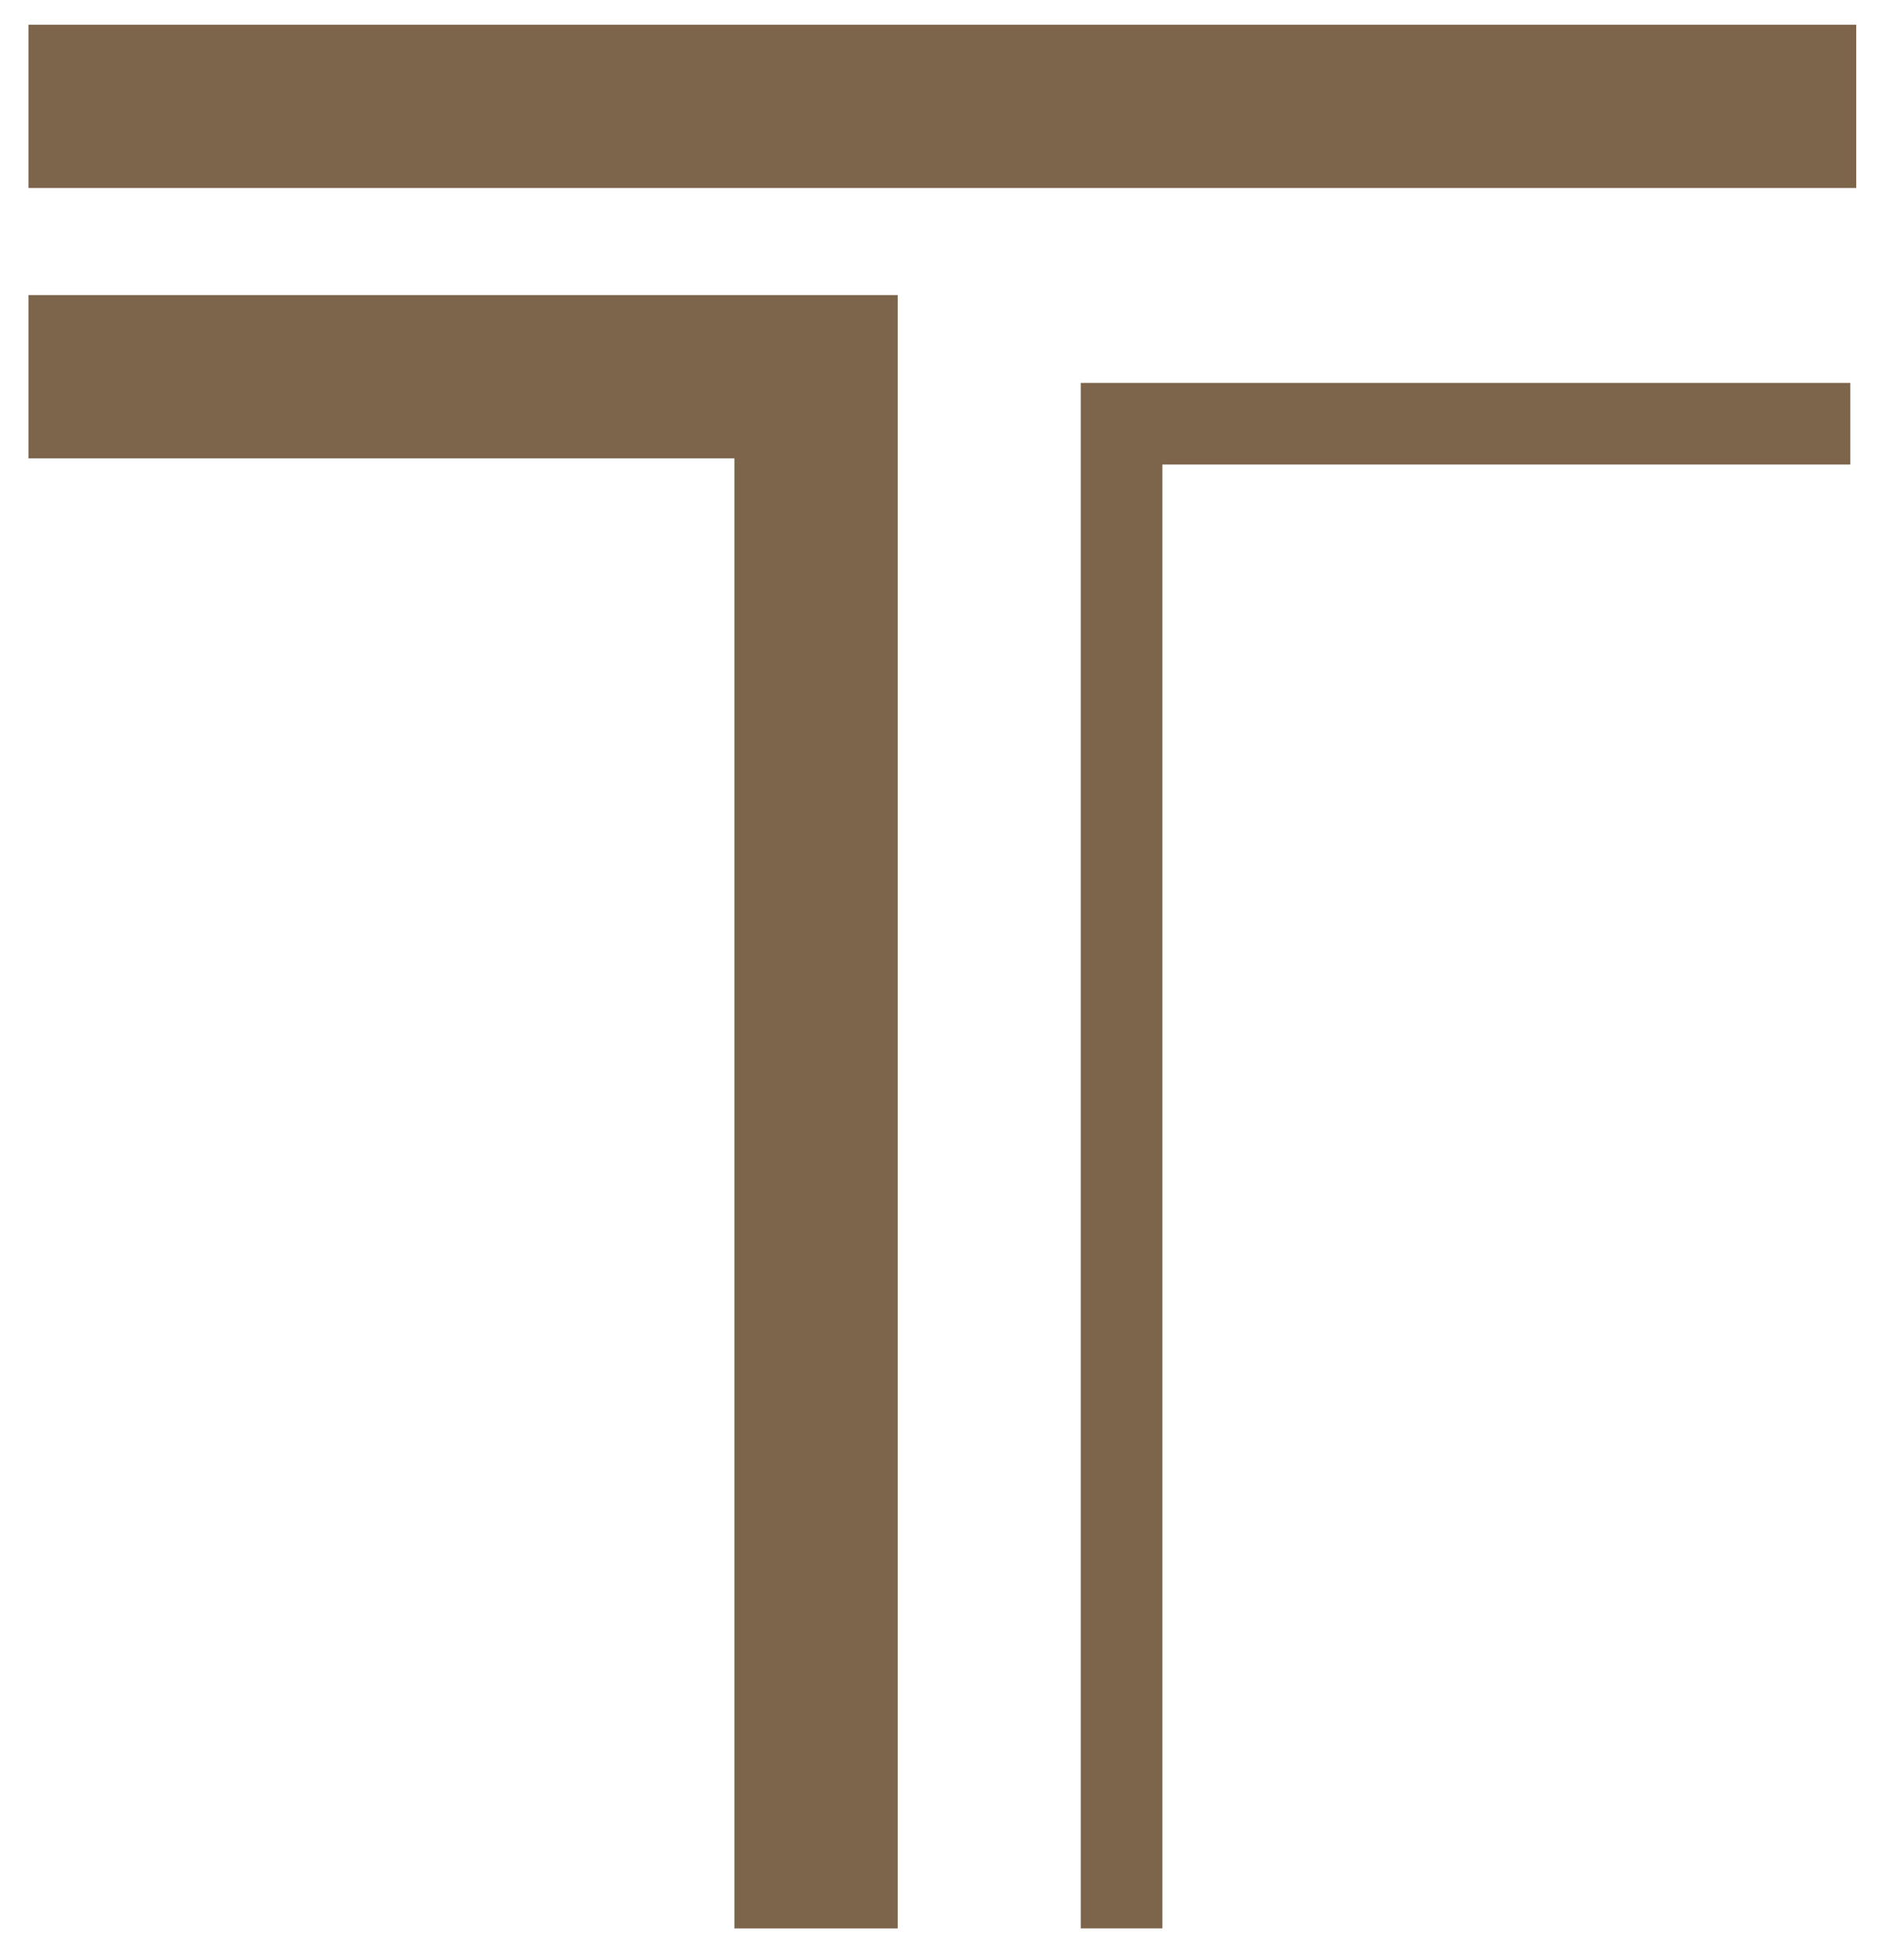
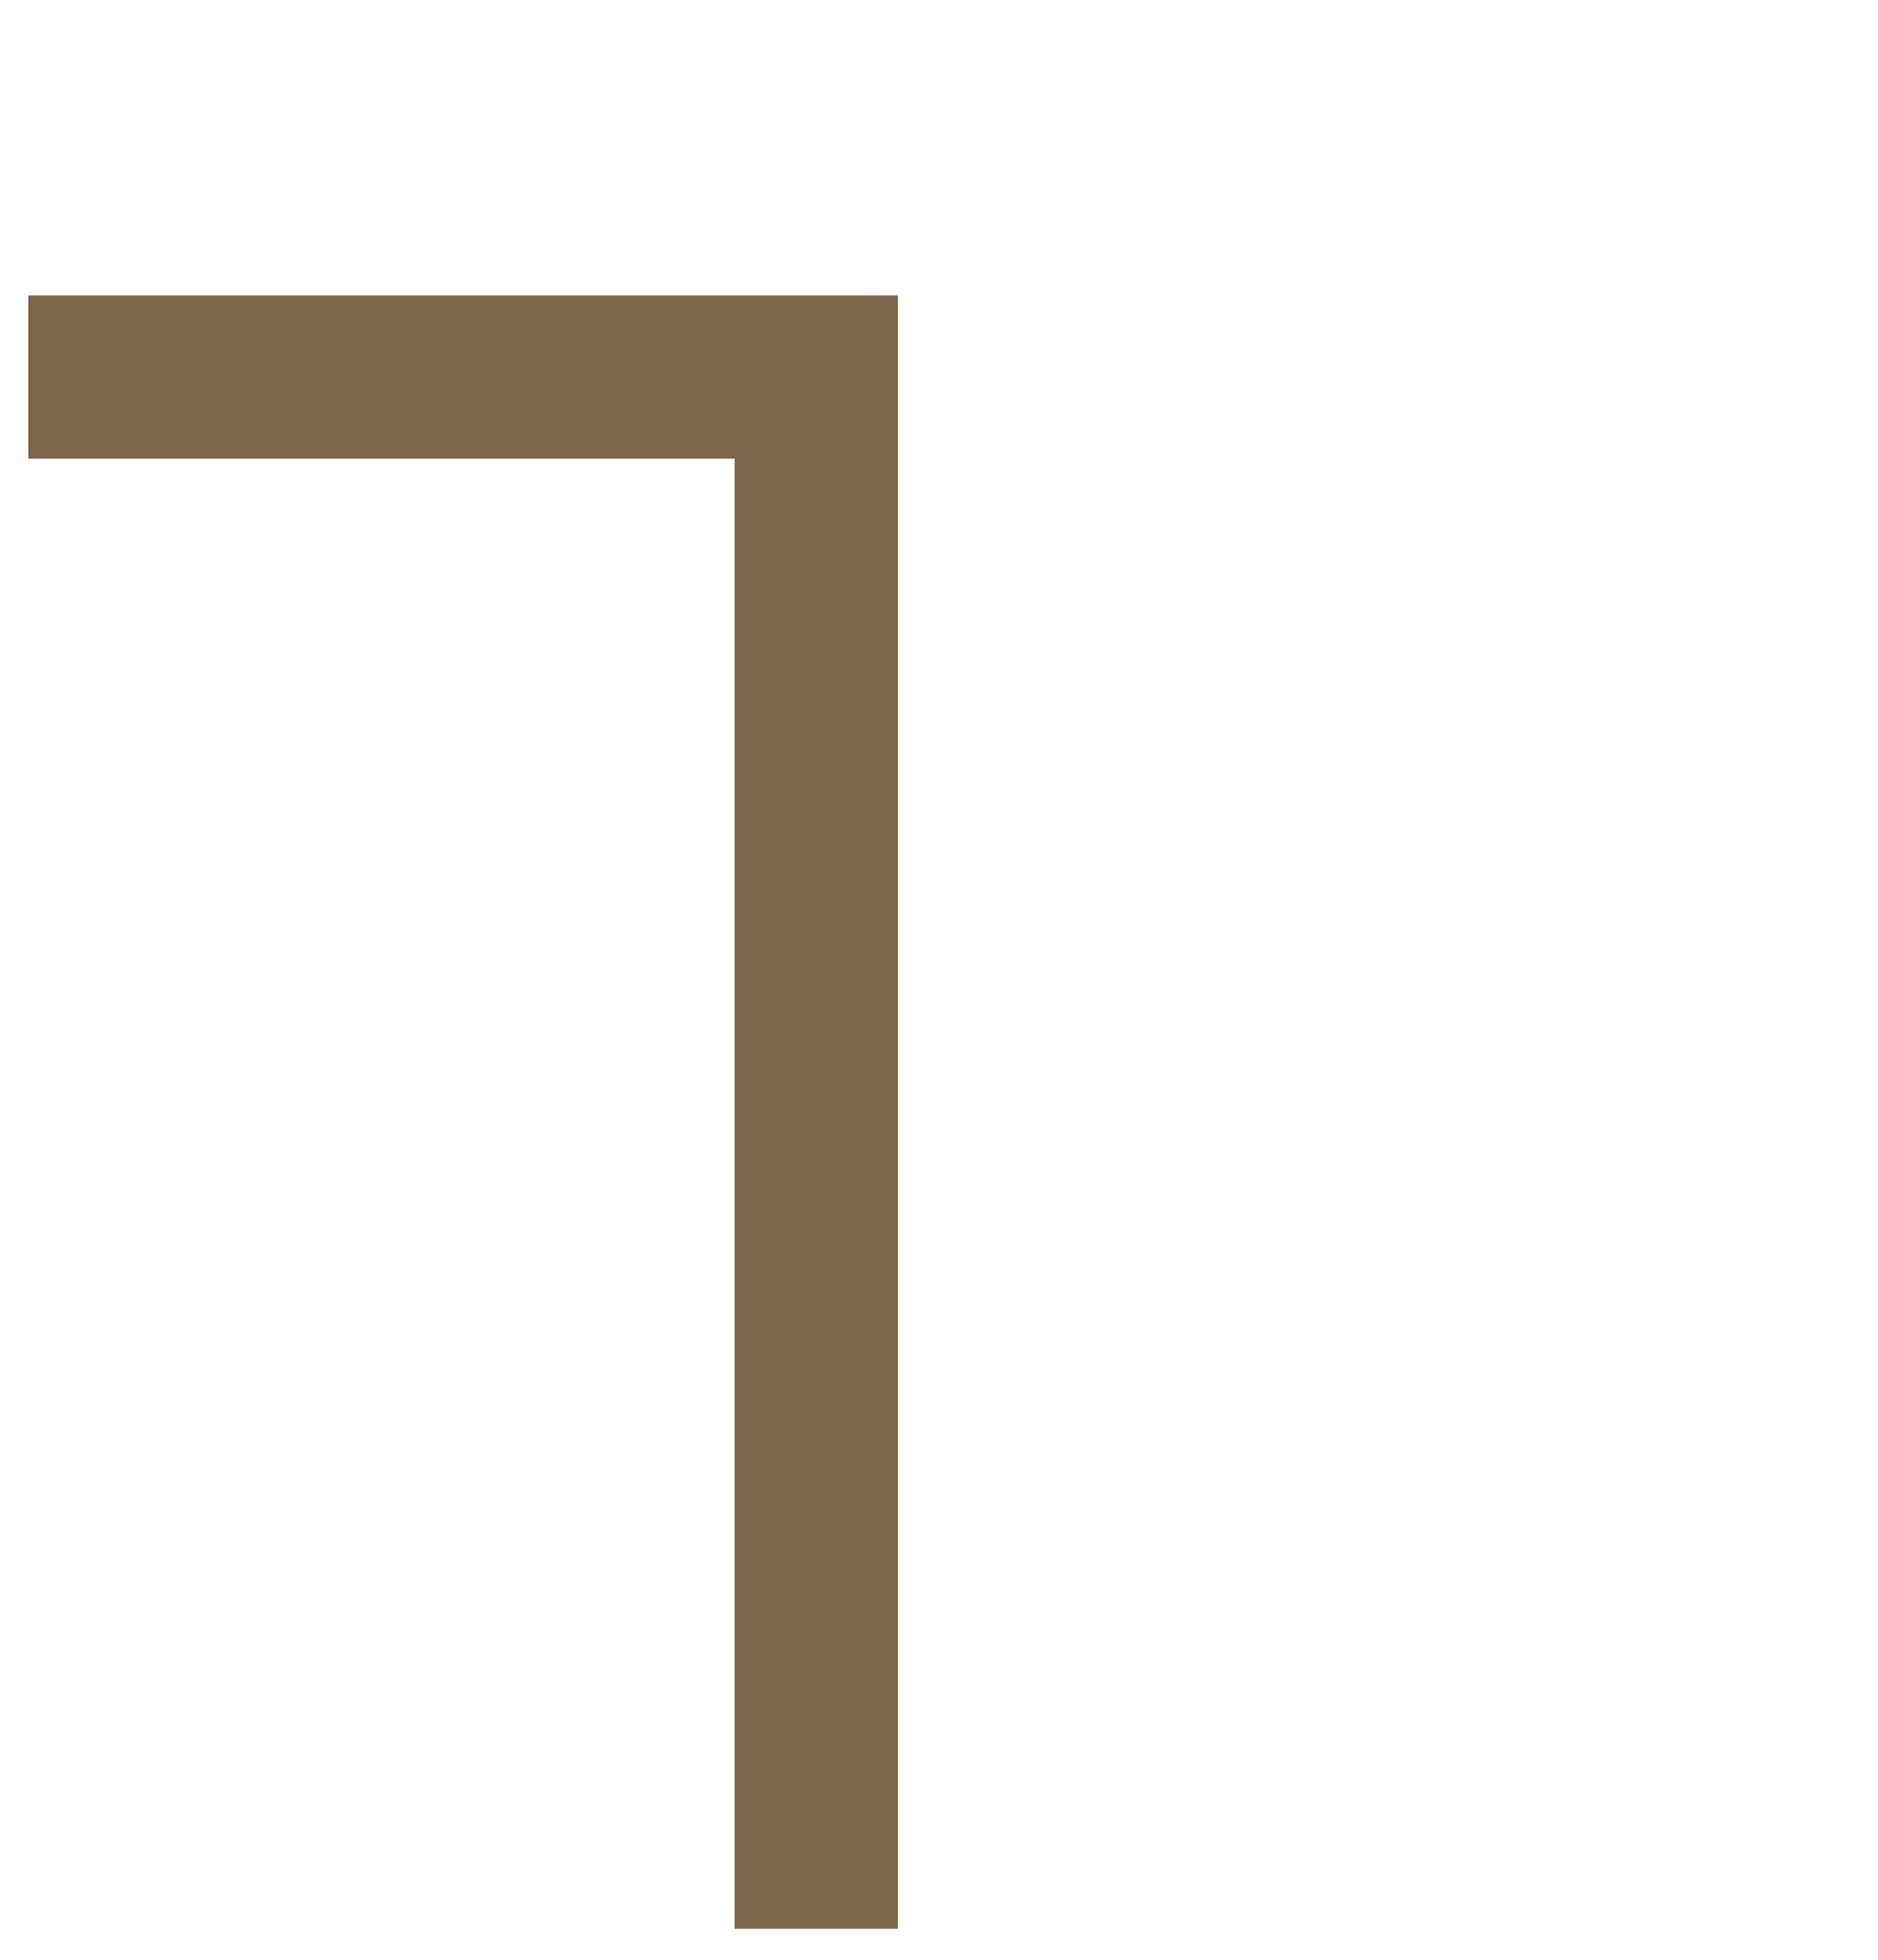
<svg xmlns="http://www.w3.org/2000/svg" width="46" height="48" viewBox="0 0 46 48">
  <g>
    <g>
      <g>
        <path fill="none" stroke="#7d654c" stroke-miterlimit="50" stroke-width="4" d="M.697 9.227v0h19.291v38.004" />
      </g>
      <g>
-         <path fill="none" stroke="#7d654c" stroke-miterlimit="50" stroke-width="4" d="M.697 2.605h44.77" />
-       </g>
+         </g>
      <g>
-         <path fill="none" stroke="#7d654c" stroke-miterlimit="50" stroke-width="2" d="M27.472 47.23v0-36.852 0h17.85v0" />
-       </g>
+         </g>
    </g>
  </g>
</svg>